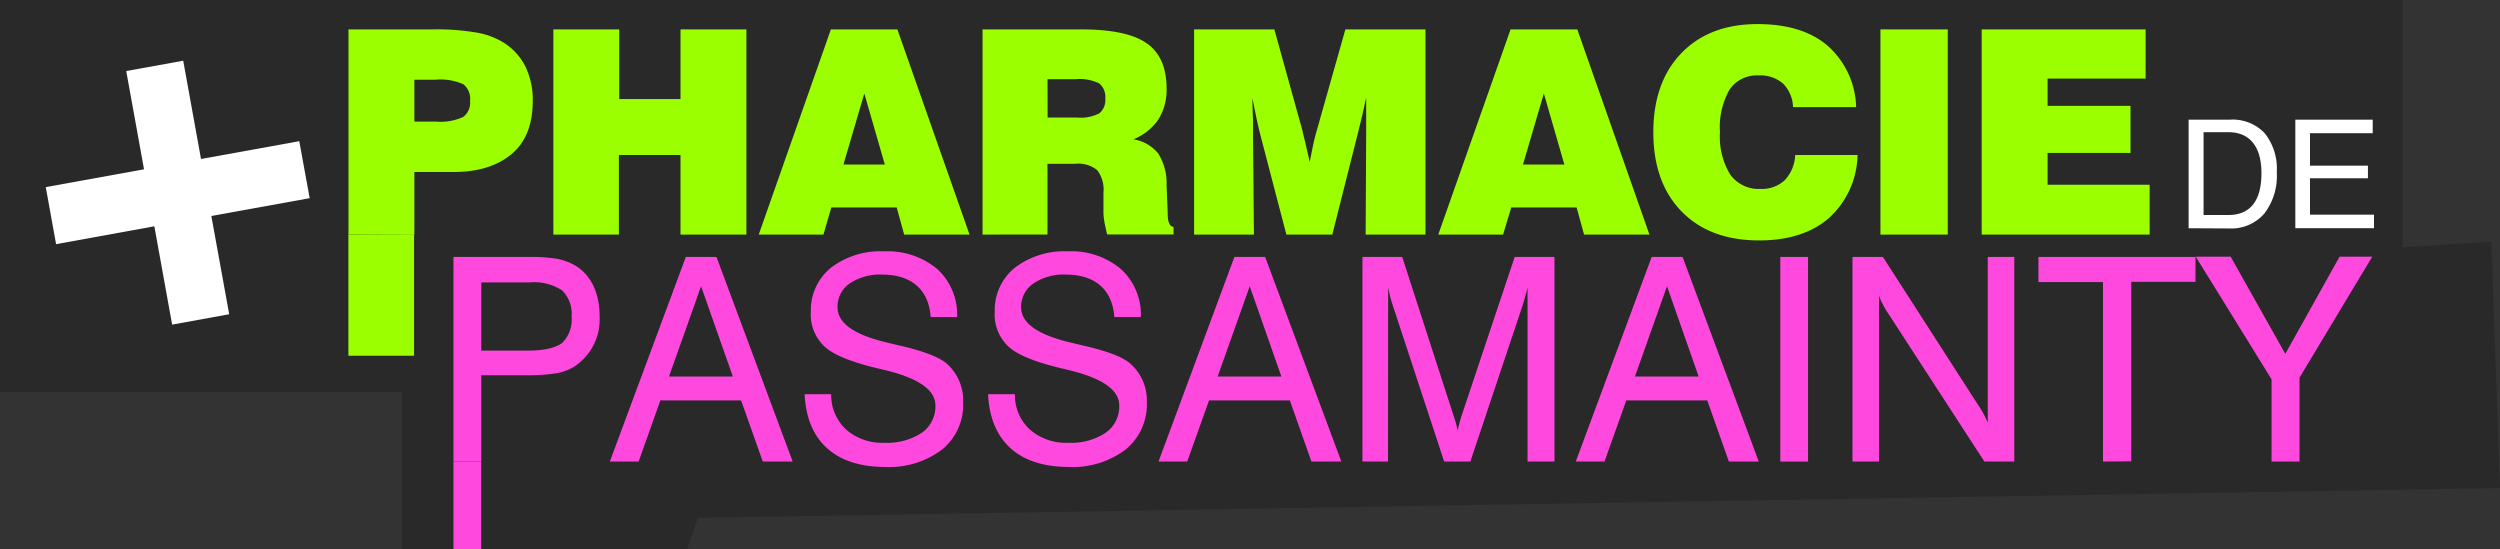
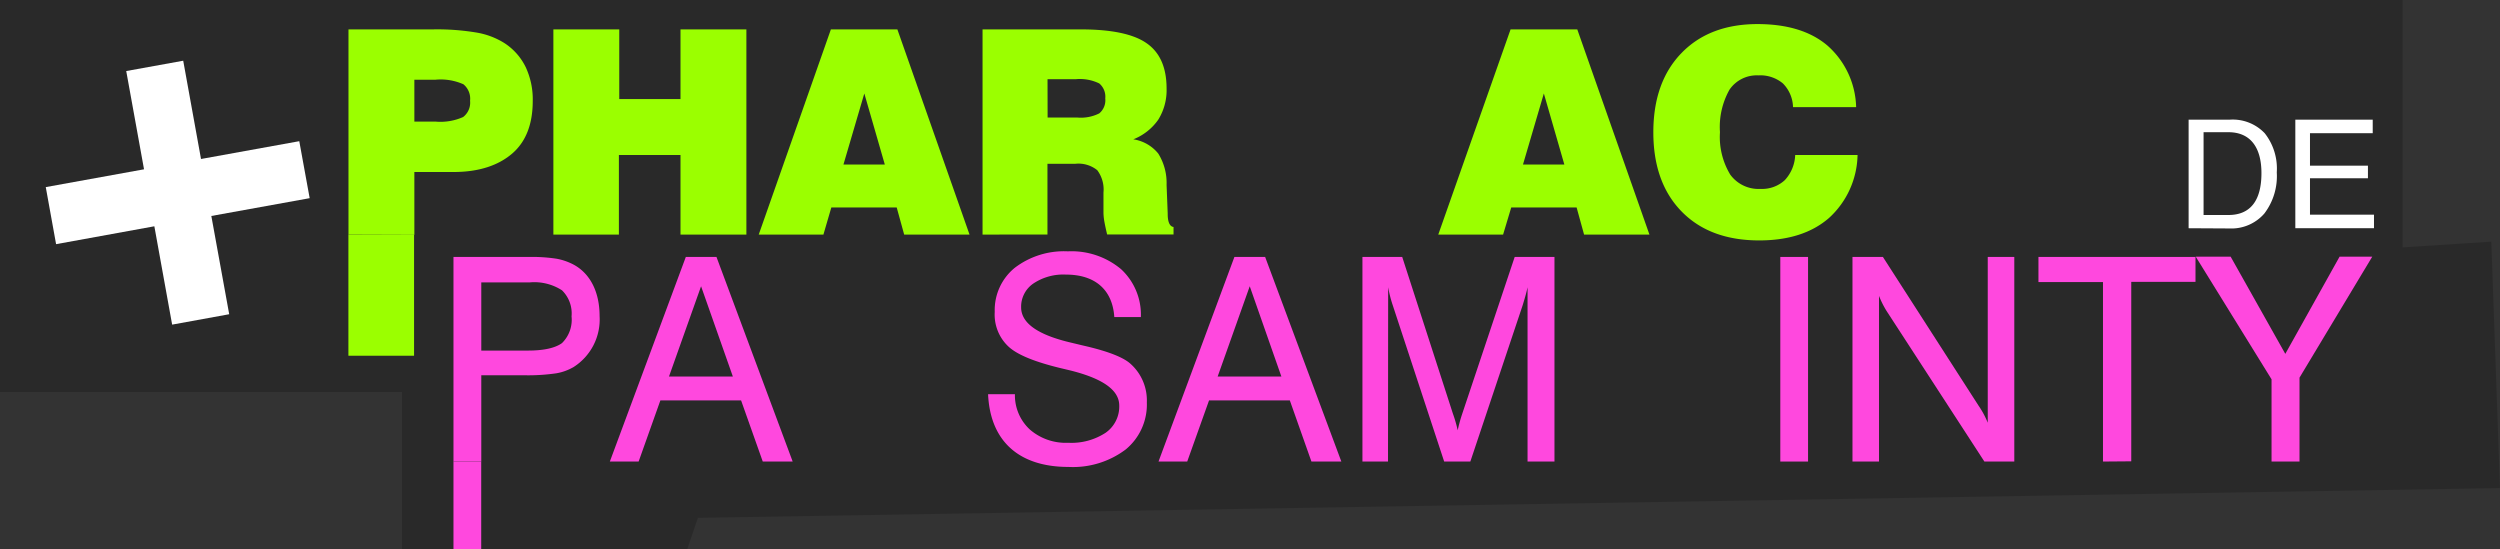
<svg xmlns="http://www.w3.org/2000/svg" viewBox="0 0 334.31 73.48">
  <rect x="0" y="0" width="334.31" height="73.48" fill="#333333" stroke="none" />
  <defs>
    <style>.cls-1{opacity:0.19;}.cls-2{fill:#9bff00;}.cls-3{fill:#ff48de;}.cls-4{fill:#fff;}</style>
  </defs>
  <g id="Calque_2" data-name="Calque 2">
    <g id="Calque_1-2" data-name="Calque 1">
      <polygon class="cls-1" points="53.75 52.42 0 52.42 0 0 321.29 0 321.29 33.08 333.15 32.31 334.31 65.27 93.33 69.25 91.89 73.48 53.75 73.48 53.75 52.42" />
      <rect class="cls-2" x="46.59" y="31.37" width="8.78" height="16.2" />
      <rect class="cls-3" x="60.64" y="61.72" width="3.71" height="11.77" />
    </g>
    <g id="Calque_2-2" data-name="Calque 2">
      <path class="cls-2" d="M46.6,31.37V3.93H57.89a31.81,31.81,0,0,1,5.93.44,10.14,10.14,0,0,1,3.66,1.41A8,8,0,0,1,70.31,9a10.17,10.17,0,0,1,.93,4.51c0,3.07-.9,5.42-2.72,7S64.1,23,60.68,23H55.41v8.4Zm8.81-15.11h2.83a7.45,7.45,0,0,0,3.69-.61,2.42,2.42,0,0,0,.93-2.18,2.49,2.49,0,0,0-.89-2.2,7.45,7.45,0,0,0-3.73-.61H55.41Z" />
      <path class="cls-2" d="M74,31.37V3.93h8.81v9.32H91V3.93h8.81V31.37H91V20.73H82.76V31.37Z" />
      <path class="cls-2" d="M101.46,31.37l9.65-27.44H120l9.65,27.44h-8.74l-1-3.63h-8.74l-1.06,3.63ZM112.79,22h5.53l-2.74-9.5Z" />
      <path class="cls-2" d="M131.39,31.37V3.93h13.14q6.16,0,8.8,1.85C155.09,7,156,9,156,11.83A7.47,7.47,0,0,1,154.89,16a7.33,7.33,0,0,1-3.34,2.63,5.3,5.3,0,0,1,3.34,1.91A7.42,7.42,0,0,1,156,24.72l.15,3.82a.37.37,0,0,0,0,.09c0,1.1.3,1.67.78,1.72v1h-8.88c-.16-.66-.28-1.23-.37-1.72a7.57,7.57,0,0,1-.12-1.15V25.76a4.31,4.31,0,0,0-.83-3,4,4,0,0,0-2.91-.86h-3.75v9.46Zm8.7-15.65h4a5.46,5.46,0,0,0,2.91-.56,2.28,2.28,0,0,0,.8-2,2.32,2.32,0,0,0-.8-2,5.91,5.91,0,0,0-3.13-.57h-3.79Z" />
-       <path class="cls-2" d="M167.68,31.37h-8V3.93h10.73l3.8,13.69c0,.19.15.62.3,1.28l.63,2.75c.18-.92.34-1.73.49-2.42s.28-1.2.39-1.55l3.89-13.75h10.71V31.37h-8l.07-13.5c0-.82,0-1.62,0-2.4s0-1.58,0-2.41c-.3,1.42-.66,3-1.08,4.64l-.06.24-3.39,13.43h-6.14l-3.43-13.13c-.16-.6-.32-1.28-.48-2s-.38-1.81-.64-3.13c0,1.18.07,2.19.09,3s0,1.52,0,2Z" />
      <path class="cls-2" d="M192.33,31.37,202,3.93h8.92l9.65,27.44h-8.74l-1-3.63h-8.74L201,31.37ZM203.66,22h5.53l-2.74-9.5Z" />
      <path class="cls-2" d="M240.06,20.73h8.34a11.68,11.68,0,0,1-3.82,8.42q-3.45,3-9.33,3-6.6,0-10.38-3.87t-3.78-10.59q0-6.7,3.75-10.58T235,3.22q6,0,9.38,2.88a11.35,11.35,0,0,1,3.83,8.23h-8.44a4.66,4.66,0,0,0-1.36-3.18,4.72,4.72,0,0,0-3.29-1.07A4.4,4.4,0,0,0,231.27,12,10.2,10.2,0,0,0,230,17.68a9.72,9.72,0,0,0,1.37,5.66,4.67,4.67,0,0,0,4.05,1.92,4.47,4.47,0,0,0,3.25-1.17A5.21,5.21,0,0,0,240.06,20.73Z" />
-       <path class="cls-2" d="M251.46,31.37V3.93h9V31.37Z" />
-       <path class="cls-2" d="M265,31.37V3.93h21.92v6.58H273.81v3.65H284.9v6.29H273.81V24.7h13.65v6.67Z" />
      <path class="cls-3" d="M60.64,61.72V34.36H70.71a21.72,21.72,0,0,1,3.73.24,7.84,7.84,0,0,1,2.29.8c2.22,1.21,3.45,3.68,3.45,6.87a7.54,7.54,0,0,1-3.49,6.82,6.89,6.89,0,0,1-2.3.83,26.31,26.31,0,0,1-4.39.26H64.36V61.72Zm3.72-14.84H70.6c2.17,0,3.67-.36,4.55-1a4.36,4.36,0,0,0,1.28-3.57,4.32,4.32,0,0,0-1.28-3.49,6.82,6.82,0,0,0-4.27-1.06H64.36Z" />
      <path class="cls-3" d="M81.55,61.72,91.71,34.36h4.1L106,61.72h-4l-2.9-8.18H88.31L85.4,61.72Zm7.91-11.37H98L93.75,38.28Z" />
-       <path class="cls-3" d="M111.15,52.71a6.27,6.27,0,0,0,2,4.73,7.31,7.31,0,0,0,5.12,1.77,8.4,8.4,0,0,0,5-1.34,4.3,4.3,0,0,0,1.82-3.64c0-2.1-2.29-3.68-6.87-4.77l-.64-.15c-3.71-.87-6.16-1.86-7.35-3a5.85,5.85,0,0,1-1.8-4.61,7.28,7.28,0,0,1,2.67-5.88,10.86,10.86,0,0,1,7.12-2.21A10.35,10.35,0,0,1,125.36,36a8.27,8.27,0,0,1,2.63,6.4l-3.54,0c-.24-3.66-2.58-5.68-6.47-5.68a7.22,7.22,0,0,0-4.36,1.19A3.75,3.75,0,0,0,112,41.1c0,2.12,2.24,3.7,6.76,4.74.66.17,1.18.28,1.54.37l.39.09c2.95.71,4.9,1.47,5.87,2.29a6.59,6.59,0,0,1,2.24,5.21A7.76,7.76,0,0,1,126,60.1a11.71,11.71,0,0,1-7.67,2.34c-6.63,0-10.45-3.47-10.73-9.73Z" />
      <path class="cls-3" d="M135.72,52.71a6.23,6.23,0,0,0,2,4.73,7.33,7.33,0,0,0,5.13,1.77,8.35,8.35,0,0,0,5-1.34,4.28,4.28,0,0,0,1.82-3.64c0-2.1-2.28-3.68-6.87-4.77l-.63-.15c-3.71-.87-6.16-1.86-7.35-3a5.85,5.85,0,0,1-1.8-4.61,7.28,7.28,0,0,1,2.67-5.88,10.83,10.83,0,0,1,7.11-2.21A10.32,10.32,0,0,1,149.92,36a8.28,8.28,0,0,1,2.64,6.4l-3.55,0c-.24-3.66-2.58-5.68-6.46-5.68a7.2,7.2,0,0,0-4.36,1.19,3.75,3.75,0,0,0-1.64,3.19q0,3.18,6.76,4.74l1.54.37.39.09c3,.71,4.91,1.47,5.87,2.29a6.56,6.56,0,0,1,2.25,5.21,7.79,7.79,0,0,1-2.82,6.3,11.73,11.73,0,0,1-7.67,2.34c-6.63,0-10.46-3.47-10.74-9.73Z" />
      <path class="cls-3" d="M154.92,61.72l10.15-27.36h4.11l10.19,27.36h-4l-2.89-8.18H161.68l-2.92,8.18Zm7.91-11.37h8.52l-4.23-12.07Z" />
      <path class="cls-3" d="M185.61,61.72h-3.42V34.36h5.32l6.77,20.93a17.85,17.85,0,0,1,.65,2.25,20.44,20.44,0,0,1,.62-2.25l7-20.93h5.32V61.72h-3.6V38.41c-.16.8-.41,1.6-.65,2.4l-7,20.91h-3.5l-6.88-20.91a16.71,16.71,0,0,1-.61-2.4Z" />
-       <path class="cls-3" d="M210.72,61.72l10.15-27.36H225l10.19,27.36h-4l-2.89-8.18H217.48l-2.92,8.18Zm7.91-11.37h8.52l-4.23-12.07Z" />
      <path class="cls-3" d="M238.07,61.72V34.36h3.71V61.72Z" />
      <path class="cls-3" d="M247.72,61.72V34.36h4.07l12.78,19.87a11.85,11.85,0,0,1,1.24,2.3V34.36h3.55V61.72h-4L252.27,41.57a12.41,12.41,0,0,1-1-2V61.72Z" />
      <path class="cls-3" d="M281.22,61.72v-24h-8.63V34.36h21v3.33H285v24Z" />
      <path class="cls-3" d="M307.5,61.72h-3.74v-11l-10.14-16.4h4.67l7.31,13,7.26-13h4.37L307.5,50.5Z" />
      <path class="cls-4" d="M292.67,30.52V16h5.53a5.9,5.9,0,0,1,4.65,1.82,7.62,7.62,0,0,1,1.61,5.23,8.25,8.25,0,0,1-1.66,5.5,5.83,5.83,0,0,1-4.68,2Zm2-12.84V28.75H298c2.91,0,4.41-1.9,4.41-5.6,0-3.54-1.56-5.47-4.41-5.47Z" />
      <path class="cls-4" d="M306.94,30.52V16h10.35v1.81H308.9v4.34h7.75v1.69H308.9v4.87h8.56v1.81Z" />
      <polygon class="cls-4" points="41.41 26.5 40.02 18.88 26.88 21.26 24.5 8.12 16.88 9.5 19.26 22.64 6.12 25.02 7.5 32.65 20.64 30.26 23.02 43.41 30.65 42.02 28.26 28.88 41.41 26.5" />
    </g>
  </g>
</svg>